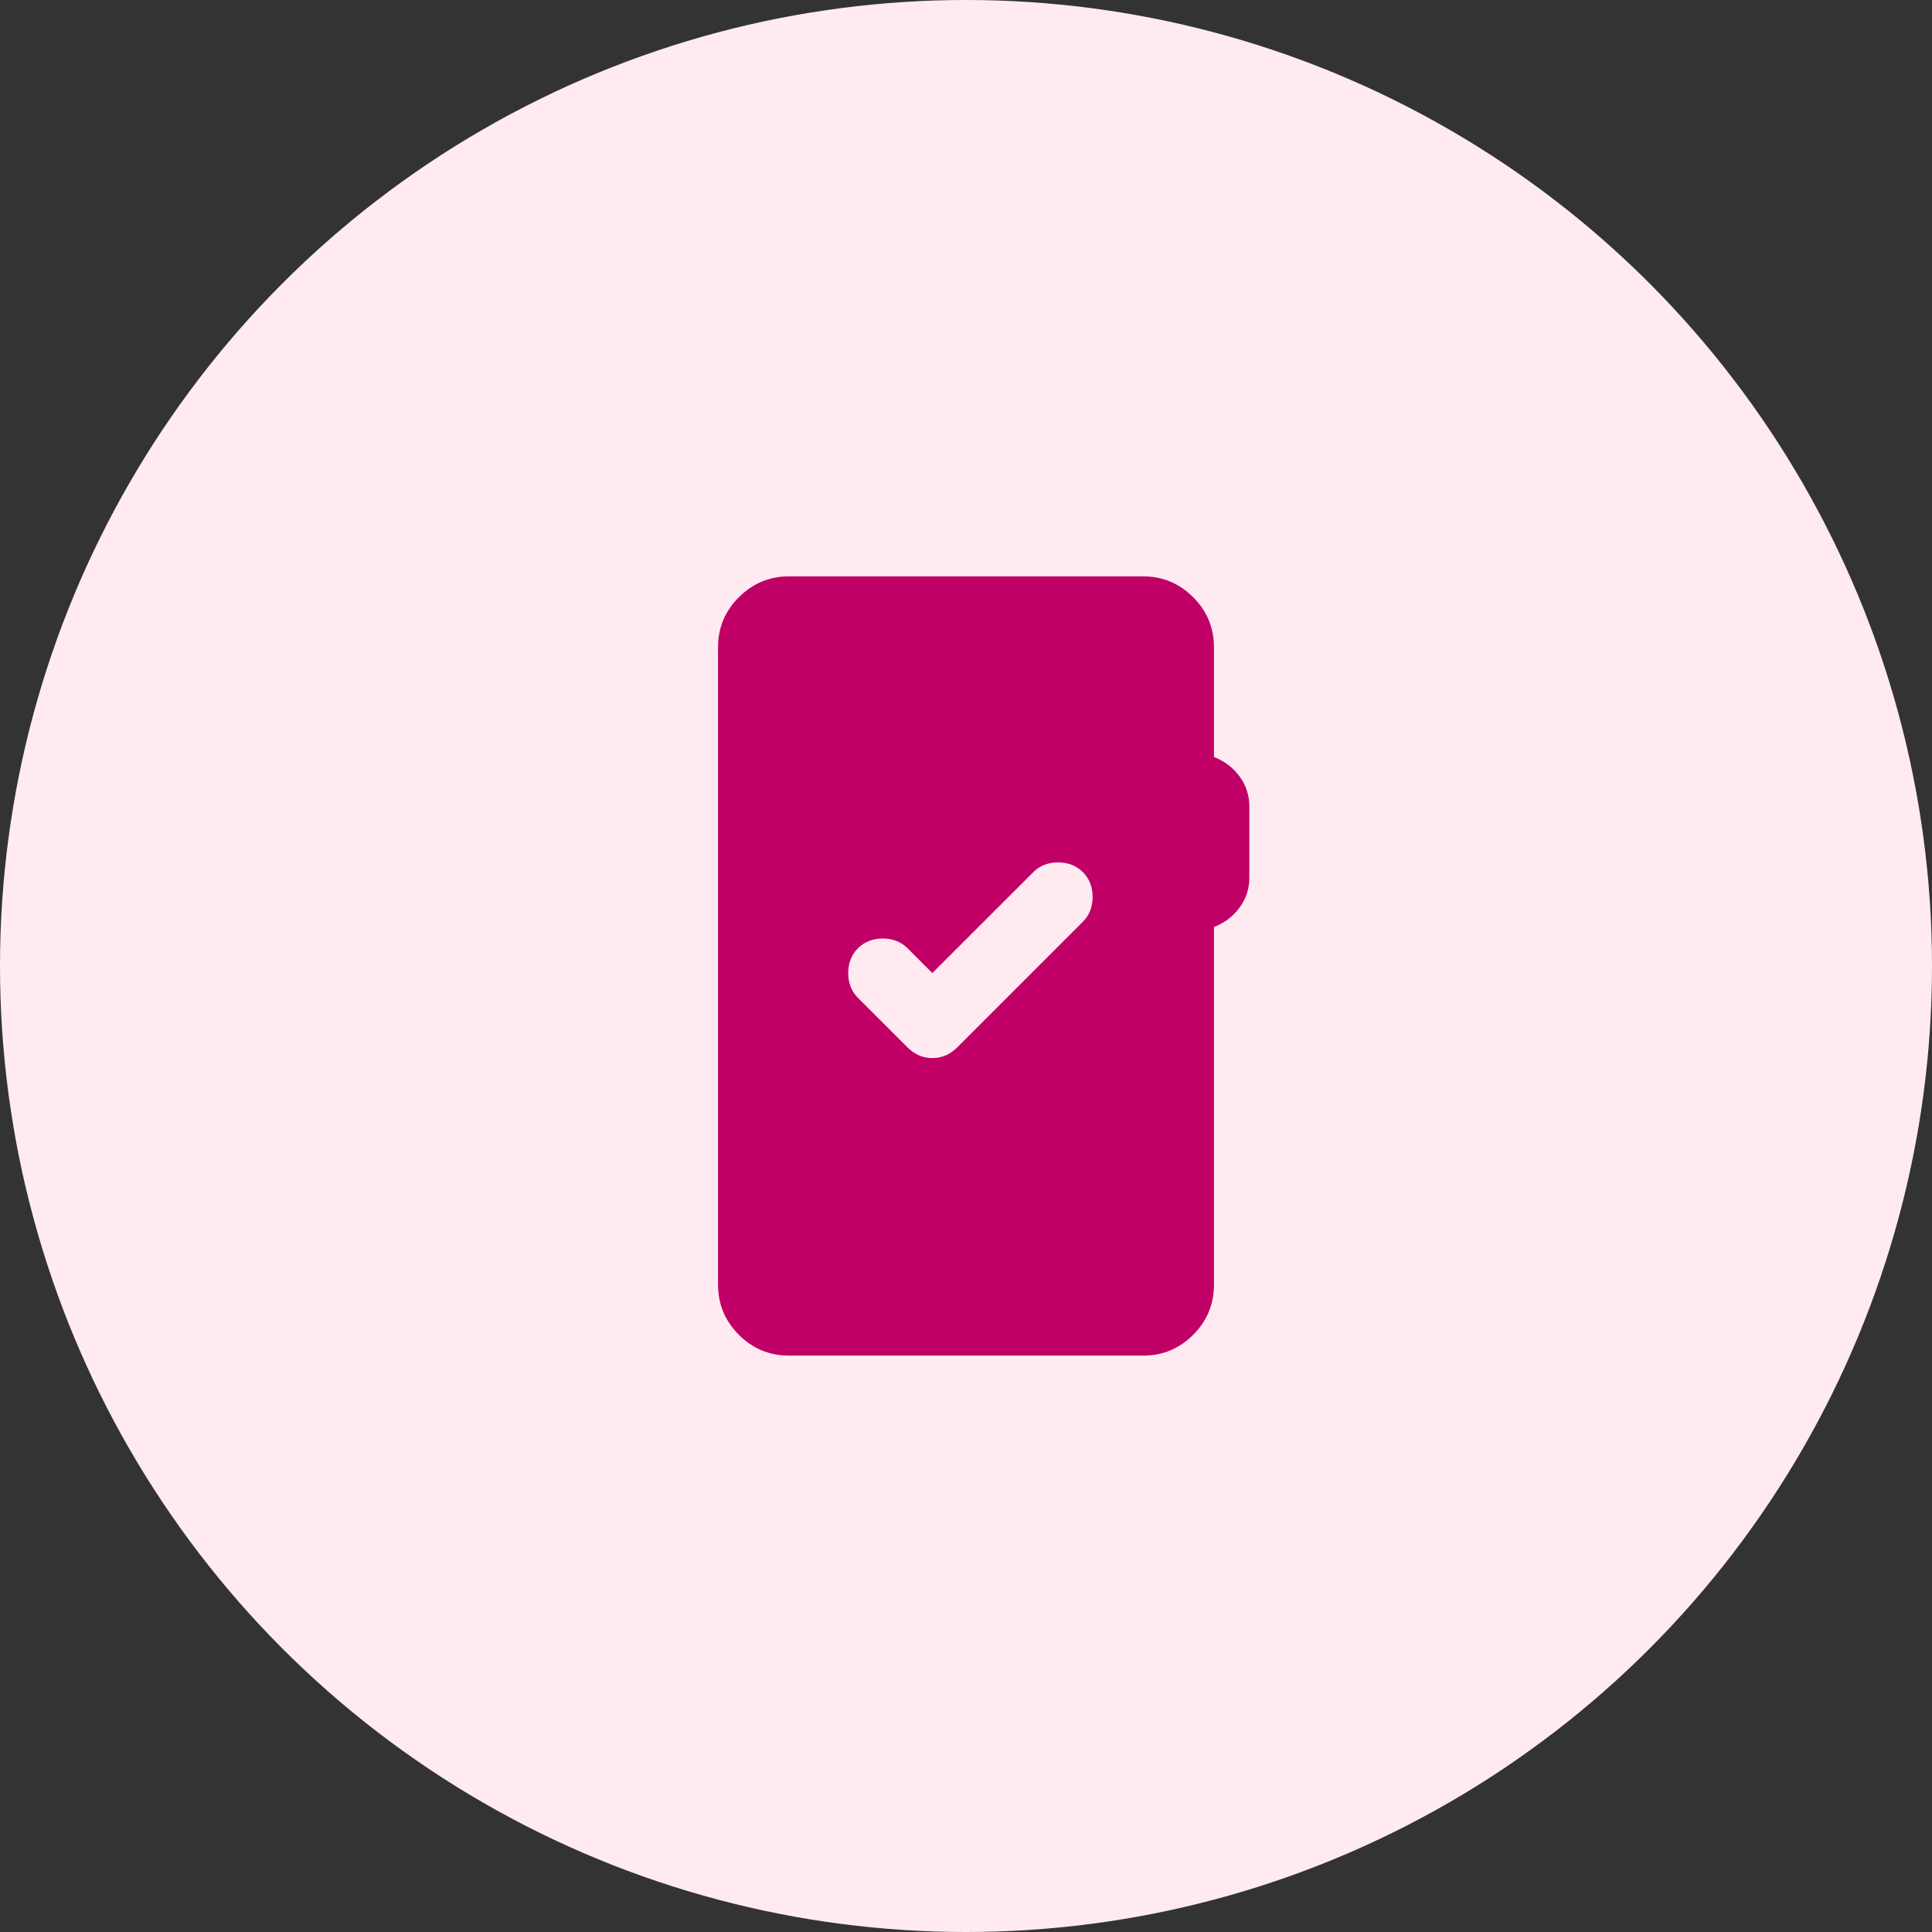
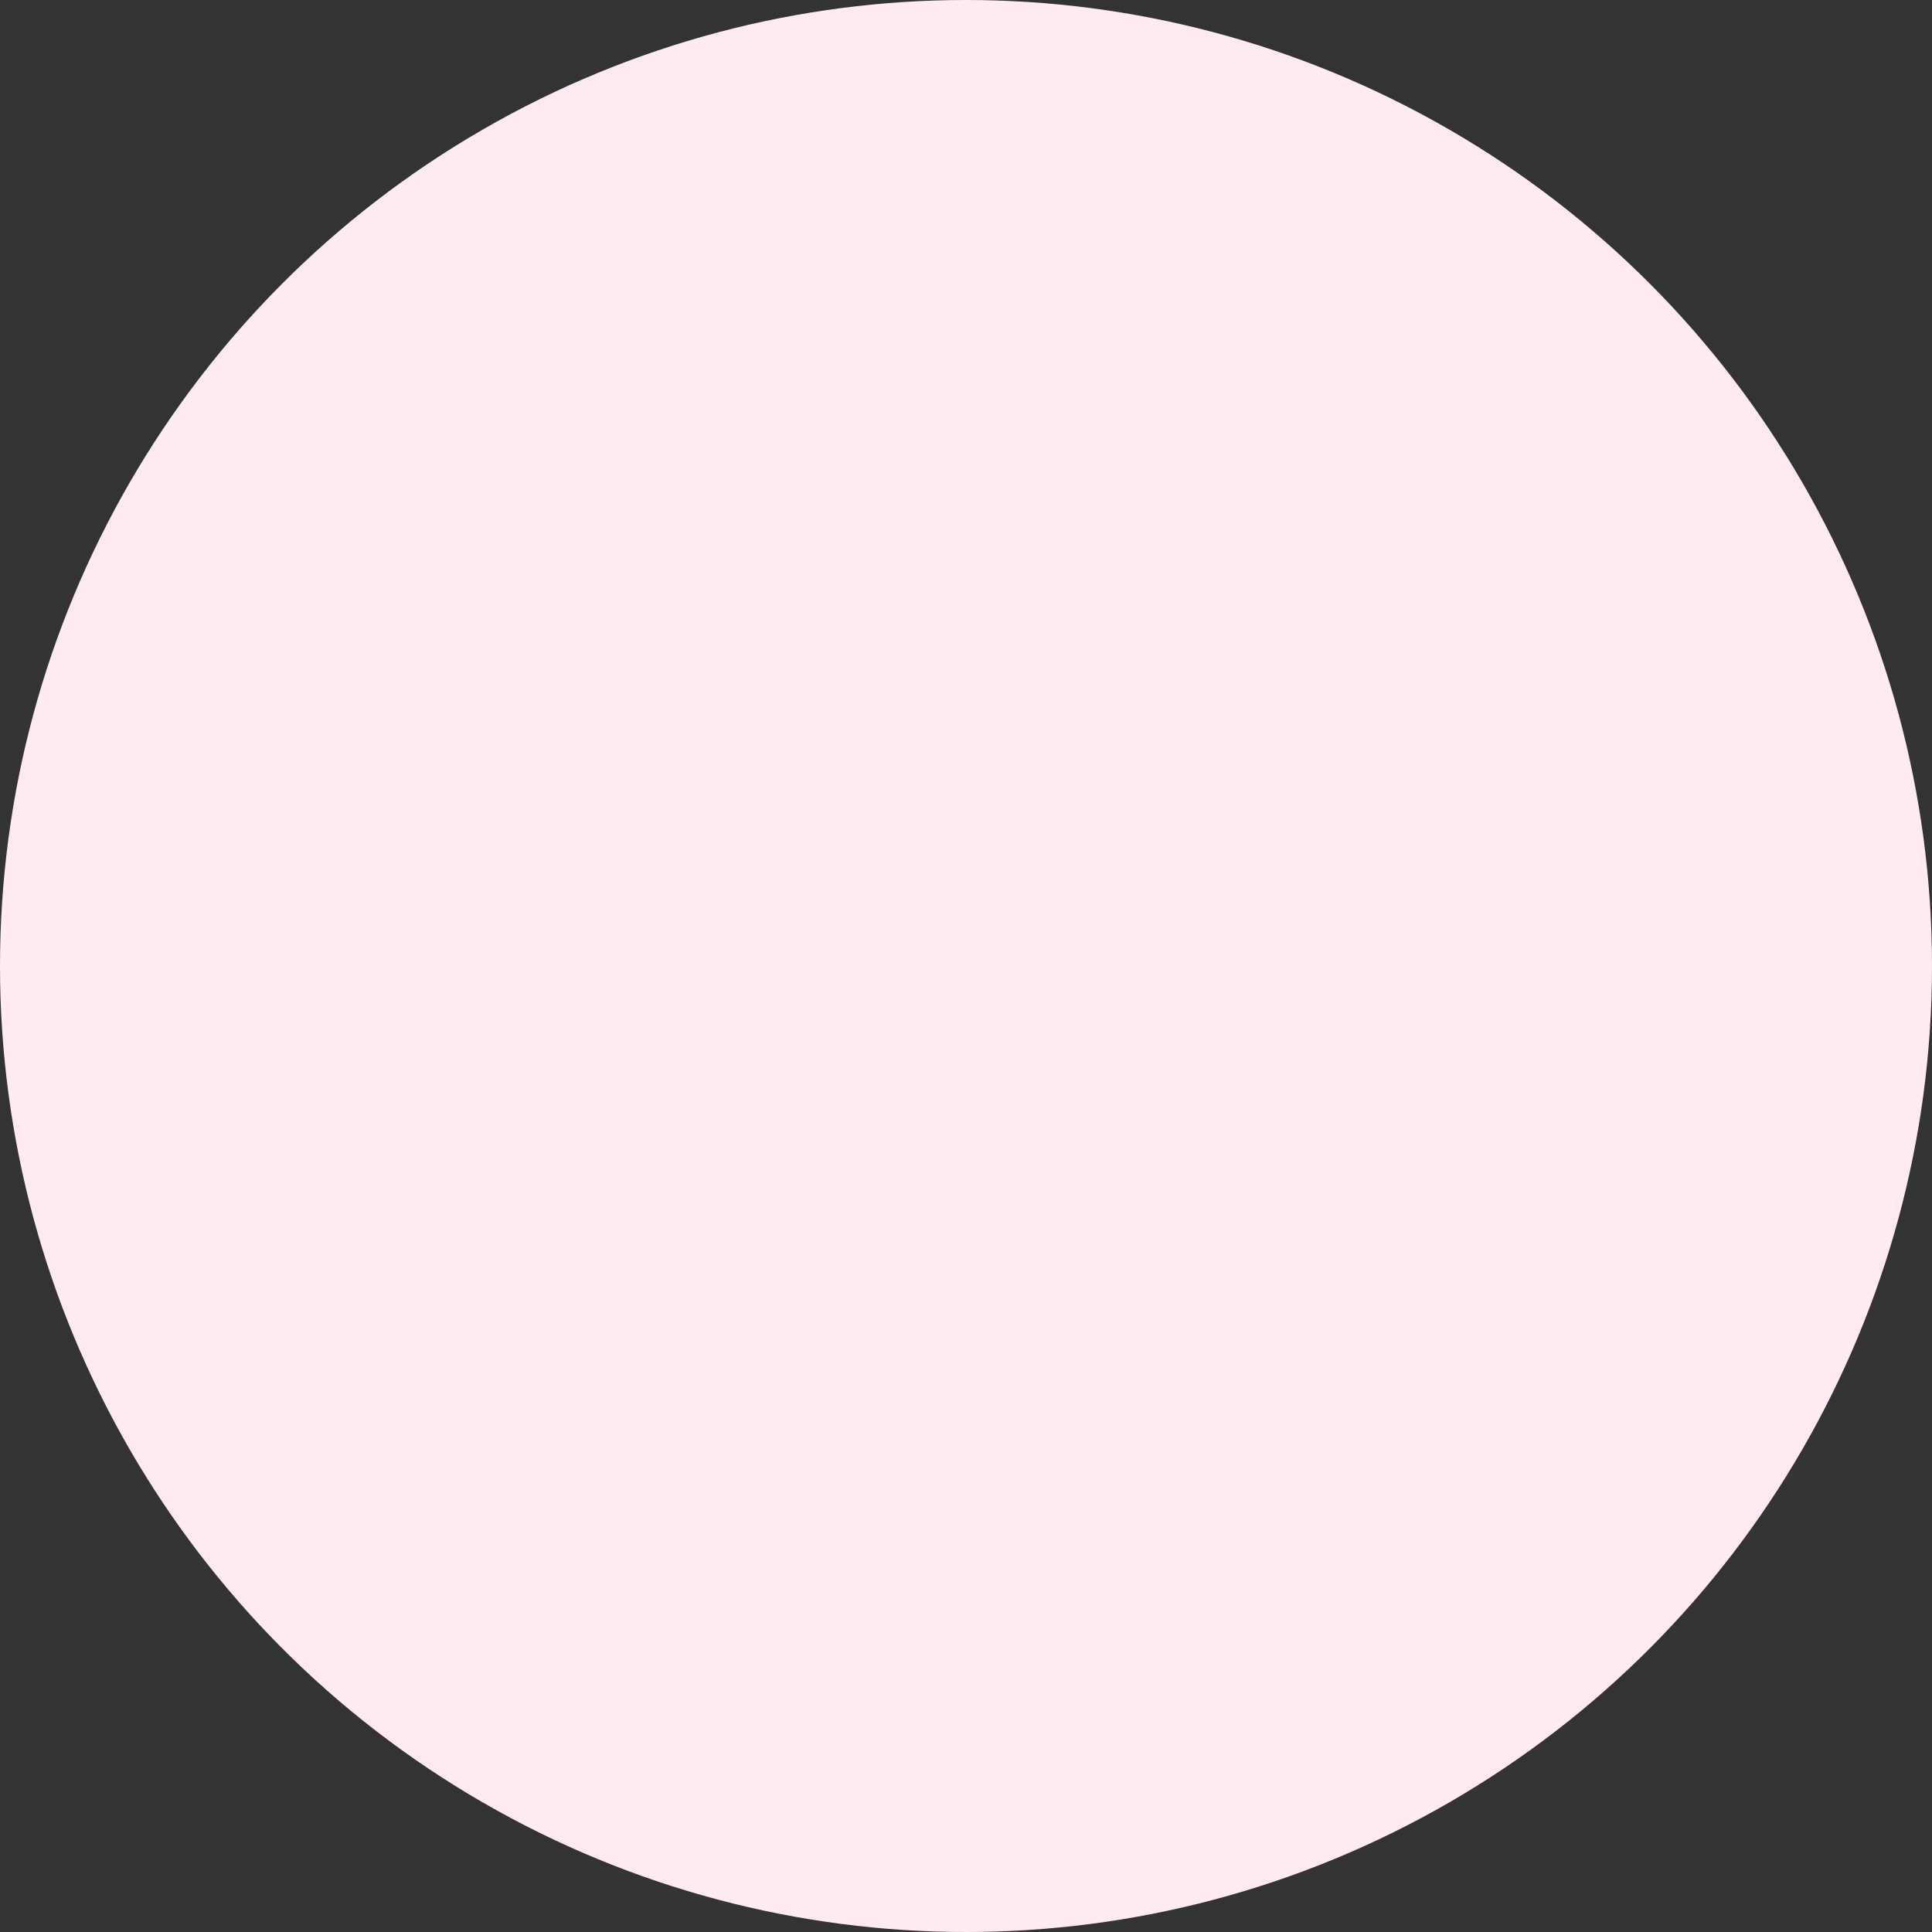
<svg xmlns="http://www.w3.org/2000/svg" width="50" height="50" viewBox="0 0 50 50" fill="none">
  <rect x="0" y="0" width="50" height="50" fill="#333333" stroke="none" />
  <circle cx="25" cy="25" r="25" fill="#FFEAF2" />
-   <path d="M20.417 35.083C19.913 35.083 19.481 34.904 19.122 34.545C18.764 34.186 18.584 33.755 18.583 33.25V16.75C18.583 16.246 18.763 15.814 19.122 15.456C19.482 15.097 19.913 14.917 20.417 14.916H29.583C30.087 14.916 30.519 15.096 30.879 15.456C31.238 15.815 31.417 16.246 31.417 16.75V19.591C31.692 19.698 31.913 19.866 32.081 20.096C32.249 20.325 32.333 20.585 32.333 20.875V22.708C32.333 22.998 32.249 23.258 32.081 23.487C31.913 23.716 31.692 23.885 31.417 23.991V33.25C31.417 33.754 31.237 34.186 30.879 34.545C30.52 34.904 30.088 35.084 29.583 35.083H20.417ZM24.129 25.183L23.488 24.541C23.319 24.373 23.105 24.289 22.846 24.289C22.586 24.289 22.372 24.373 22.204 24.541C22.036 24.71 21.952 24.923 21.952 25.183C21.952 25.443 22.036 25.657 22.204 25.825L23.488 27.108C23.671 27.291 23.885 27.383 24.129 27.383C24.374 27.383 24.587 27.291 24.771 27.108L28.025 23.854C28.193 23.686 28.277 23.472 28.277 23.212C28.277 22.953 28.193 22.739 28.025 22.571C27.857 22.403 27.643 22.319 27.383 22.319C27.124 22.319 26.91 22.403 26.742 22.571L24.129 25.183Z" fill="#C00066" />
</svg>